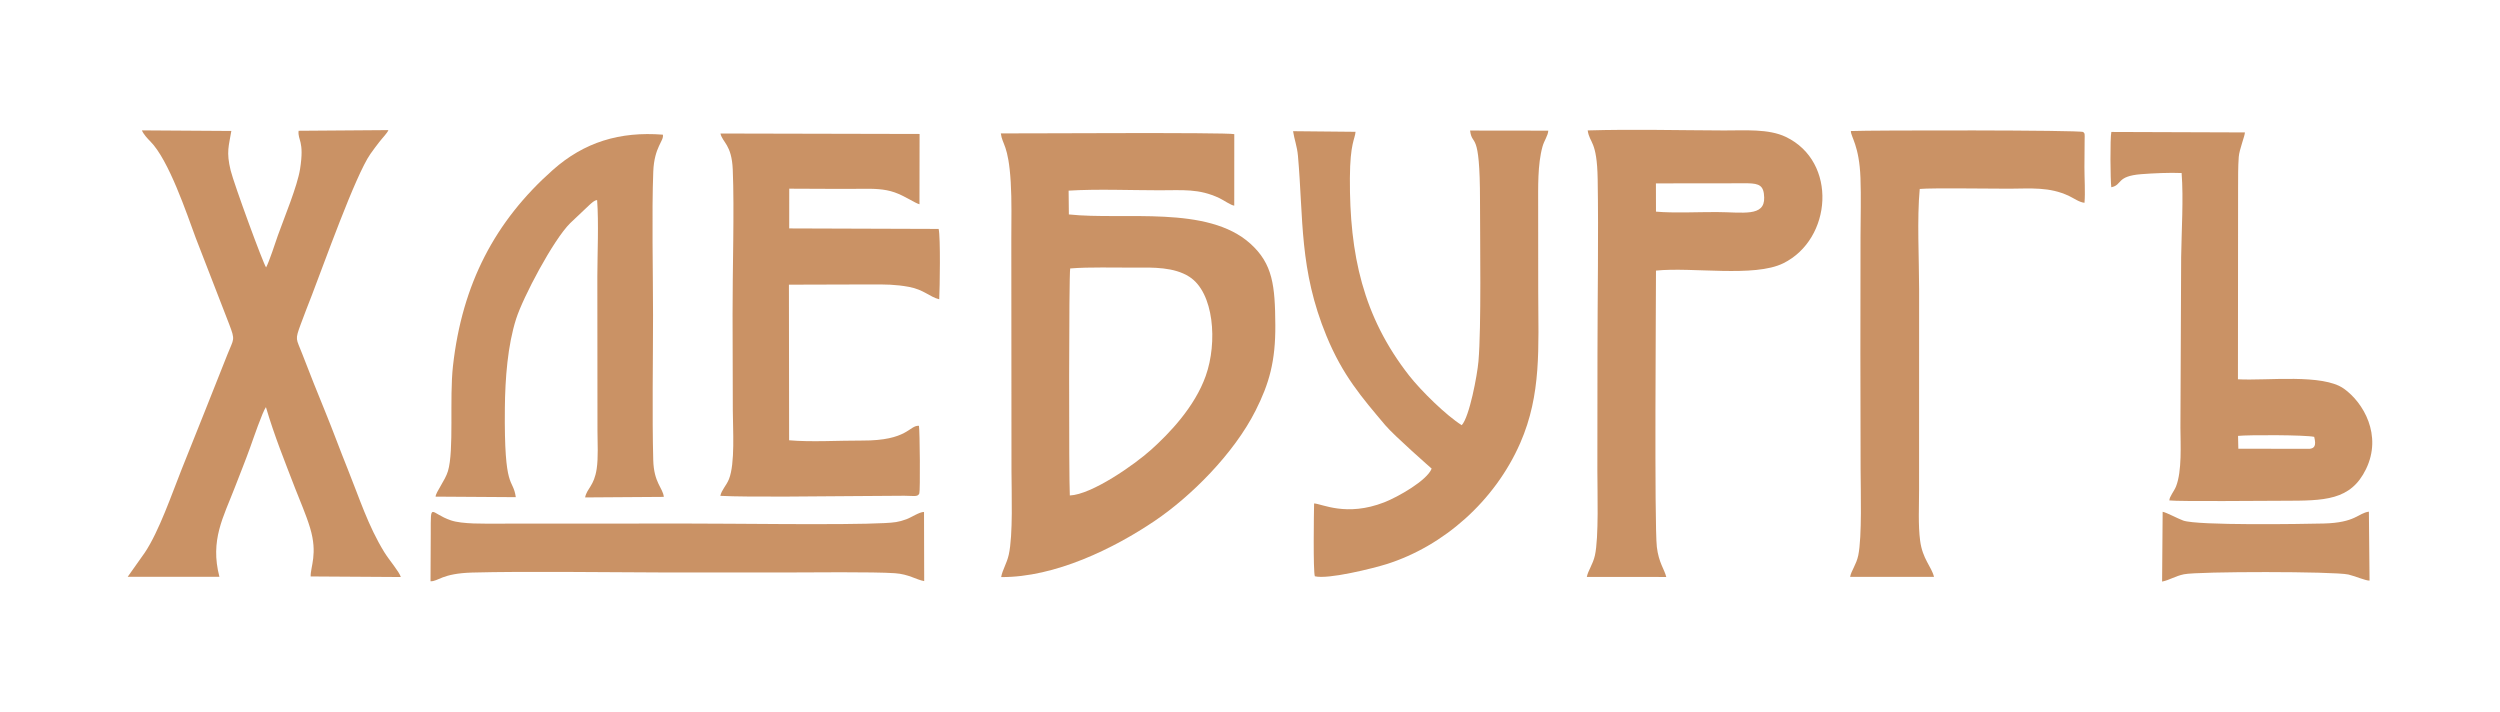
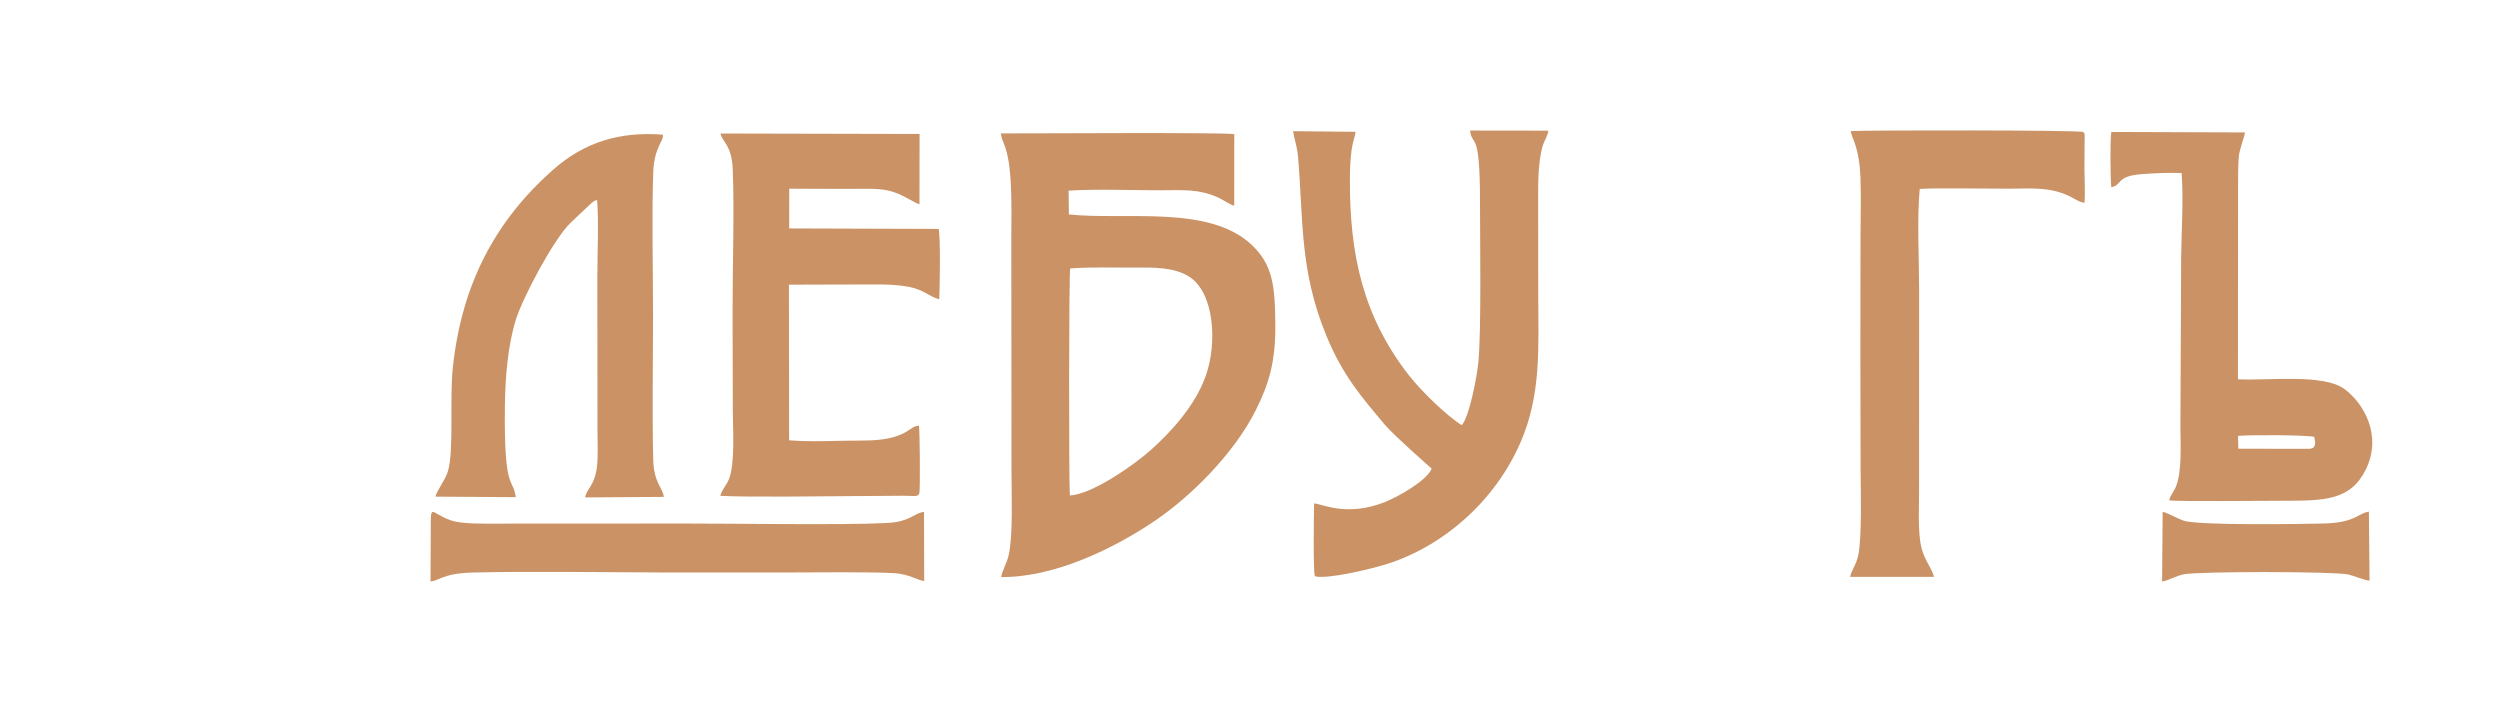
<svg xmlns="http://www.w3.org/2000/svg" width="1194" height="340" viewBox="0 0 1194 340" fill="none">
  <path fill-rule="evenodd" clip-rule="evenodd" d="M478.15 275.612C503.811 275.782 531.998 261.969 551.657 248.664C568.58 237.205 589.198 216.881 599.672 196.084C606.173 183.18 609.212 172.539 609.094 155.244C608.97 136.479 607.921 126.062 597.182 116.376C576.675 97.868 537.048 105.249 510.491 102.413L510.37 91.051C523.962 90.204 540.005 90.876 553.668 90.879C564.965 90.885 572.522 89.992 582.332 94.599C584.167 95.463 588.04 98.133 589.478 98.217L589.494 64.064C585.354 63.138 485.626 63.793 478 63.715C478.675 69.189 481.625 68.931 482.727 86.993C483.262 95.759 483.011 105.543 483.004 114.495L483.083 224.881C483.102 235.147 483.888 255.553 481.785 264.926C480.836 269.161 478.786 272.101 478.15 275.612ZM510.947 236.64C521.484 236.187 541.792 221.97 549.776 214.794C558.598 206.865 570.605 194.32 575.867 179.516C581.546 163.525 579.838 139.696 567.98 132.156C560.73 127.555 551.05 127.715 541.801 127.797C532.177 127.882 520.506 127.451 511.123 128.214C510.497 131.001 510.465 228.05 510.947 236.64Z" fill="#CA9265" />
-   <path fill-rule="evenodd" clip-rule="evenodd" d="M61 275.466L104.794 275.476C100.2 257.936 106.75 246.897 112.194 232.699C114.679 226.228 117.173 220.102 119.491 213.653C120.918 209.692 125.339 196.704 127.008 194.441C131.018 208.095 135.948 220.187 140.936 233.185C143.365 239.516 146.142 245.613 148.131 252.241C151.818 264.561 148.255 270.641 148.369 275.313L191.429 275.587C190.64 272.965 185.995 267.691 183.582 263.782C175.79 251.148 171.64 237.847 166.072 224.043C162.349 214.83 159.069 205.757 155.326 196.619C151.616 187.549 147.935 178.365 144.32 168.937C141.431 161.413 140.776 162.629 143.661 154.775C145.484 149.826 147.124 145.672 148.956 140.955C154.426 126.858 169.779 83.625 176.918 73.512C178.395 71.416 179.553 69.883 181.095 67.891C182.702 65.805 184.941 63.578 185.509 62.141L142.615 62.46C142.093 67.083 145.474 67.047 143.306 80.753C142.008 88.936 135.808 103.799 132.733 112.399C131.485 115.907 128.652 124.824 127.09 127.706C125.73 126.036 111.722 87.766 110.167 81.438C107.956 72.459 109.335 69.649 110.486 62.548L67.768 62.268C68.577 64.204 70.484 66.2 71.837 67.572C80.642 76.479 89.161 101.95 93.455 113.55L109.426 154.762C112.498 162.759 111.621 161.634 108.624 169.273C101.41 187.673 94.091 205.708 86.729 224.21C82.087 235.858 76.01 253.682 69.173 263.912L61 275.466Z" fill="#CA9265" />
  <path fill-rule="evenodd" clip-rule="evenodd" d="M698.122 203.067C690.614 198.352 678.623 186.564 672.97 179.333C650.935 151.152 644.506 121.471 644.708 85.055C644.803 68.236 647.127 66.541 647.407 62.952L617.57 62.658C618.128 66.443 619.5 69.876 619.901 74.395C622.581 104.61 620.449 128.715 633.529 160.469C641.288 179.297 650.27 189.638 661.602 203.076C665.847 208.107 683.758 223.805 683.761 223.808C681.593 229.445 667.692 237.354 661.1 239.916C643.068 246.932 631.416 240.63 627.612 240.438C627.511 245.26 627.116 272.616 627.97 275.234C634.389 276.825 656.122 271.344 662.196 269.437C689.535 260.82 713.993 239.235 726.091 211.53C736.227 188.311 734.724 166.178 734.656 139.216C734.626 125.635 734.597 112.049 734.626 98.468C734.646 89.655 734.294 78.649 736.713 69.957C737.489 67.15 739.341 64.771 739.461 62.401L702.116 62.352C703.101 70.508 706.85 61.022 706.85 95.889C706.853 114.609 707.515 156.182 706.12 172.467C705.549 179.215 701.774 199.21 698.122 203.067Z" fill="#CA9265" />
-   <path fill-rule="evenodd" clip-rule="evenodd" d="M757.867 275.533L795.809 275.562C794.922 271.872 792.207 268.788 791.307 261.218C790.078 250.798 790.906 142.404 790.899 129.237C808.315 127.443 837.813 132.598 851.701 125.738C875.008 114.233 877.75 77.266 852.907 65.383C844.607 61.412 833.386 62.338 823.403 62.309C802.029 62.24 779.534 61.66 758.285 62.292C759.191 68.601 762.738 66.958 763.048 85.59C763.491 112.509 762.973 142.01 762.953 169.154C762.937 187.724 762.917 206.294 762.901 224.864C762.894 234.399 763.644 256.784 761.717 265.319C760.746 269.613 758.438 272.524 757.867 275.533ZM790.896 101.082C799.649 101.841 810.825 101.242 819.794 101.277C832.398 101.326 842.824 103.664 842.576 94.363C842.426 88.648 840.317 87.66 834.761 87.536L790.867 87.585L790.896 101.082Z" fill="#CA9265" />
  <path fill-rule="evenodd" clip-rule="evenodd" d="M344.039 236.815C357.402 237.519 392.922 237.033 408.176 236.932L431.907 236.769C436.113 236.763 438.378 237.513 439.073 235.648C439.542 234.396 439.324 205.71 438.89 203.353C434.202 203.063 433.602 210.505 411.785 210.411C401.036 210.362 387.22 211.21 376.879 210.277L376.791 135.962L415.916 135.848C422.87 135.835 427.649 135.822 434.098 137.012C441.26 138.339 444.041 141.843 448.579 142.939C448.847 137.377 449.241 113.48 448.302 109.336L376.924 109.095L376.941 90.114C388.609 90.114 400.215 90.294 411.785 90.173C417.344 90.108 422.319 90.166 427.216 91.859C432.093 93.544 437.084 97.065 439.141 97.554L439.19 63.984L344.091 63.766C345.024 68.02 349.461 69.011 349.966 80.947C350.775 100.097 349.816 129.856 349.875 150.085C349.92 165.385 349.966 180.685 349.992 195.991C350.012 204.901 351.143 221.297 348.153 228.831C346.921 231.931 344.606 234.001 344.039 236.815Z" fill="#CA9265" />
  <path fill-rule="evenodd" clip-rule="evenodd" d="M208.039 237.192L246.346 237.443C244.96 227.767 240.712 235.281 241.123 194.94C241.263 180.726 242.447 165.018 246.486 152.339C249.795 141.956 264.212 114.6 272.365 106.537L281.644 97.761C282.56 96.992 283.786 95.652 285.188 95.561C285.983 106.691 285.328 120.599 285.289 132.006L285.351 205.77C285.373 211.397 285.794 218.501 284.972 223.949C283.73 232.197 280.343 233.139 279.443 237.57L317.033 237.312C316.635 233.035 312.286 230.701 311.989 219.707C311.425 198.575 311.892 172.063 311.892 150.572C311.892 130.659 311.253 101.178 312.002 81.966C312.475 70.017 317.254 67.279 316.58 64.315C295.992 62.705 278.99 67.898 264.019 81.177C236.471 105.618 220.698 135.589 216.333 174.854C214.608 190.353 216.91 215.104 213.933 225.035C212.61 229.455 208.098 235.089 208.039 237.192Z" fill="#CA9265" />
  <path fill-rule="evenodd" clip-rule="evenodd" d="M1008.36 89.431C1013.79 88.319 1010.53 84.136 1022.66 83.184C1028.2 82.747 1036.46 82.379 1041.94 82.64C1042.88 94.686 1041.9 110.413 1041.72 122.711L1041.37 204.211C1041.41 212.244 1042.16 224.972 1039.28 232.298C1038.34 234.681 1036.06 237.25 1036.09 239.01C1041 239.574 1082 239.167 1090.62 239.16C1110.17 239.137 1122.69 239.108 1130.02 224.01C1137.86 207.843 1128.77 192.273 1119.48 185.658C1109.29 178.397 1083.14 181.899 1068.84 181.149L1068.91 89.698C1068.93 84.935 1068.87 79.618 1069.23 74.897C1069.5 71.395 1072.24 64.666 1072.16 63.245L1008.38 63.023C1007.73 65.918 1007.91 86.392 1008.36 89.431ZM1069.03 214.305L1103.02 214.363C1105.35 214.112 1106.34 212.932 1105.26 208.639C1101.06 207.69 1073.84 207.647 1068.89 208.179L1069.03 214.305Z" fill="#CA9265" />
  <path fill-rule="evenodd" clip-rule="evenodd" d="M883.625 275.509L923.676 275.502C922.467 270.543 918.209 267.071 917.048 258.197C916.073 250.748 916.54 241.733 916.549 234.118L916.572 138.174C916.549 123.399 915.532 104.546 916.862 90.243C922.91 89.686 951.078 90.152 959.59 90.12C969.781 90.081 978.812 89.132 988.175 93.602C990.607 94.765 993.108 96.62 995.553 96.852C995.977 91.89 995.517 85.089 995.524 79.886L995.618 66.963C995.677 63.804 995.755 63.771 994.927 63.047C993.528 62.089 894.214 62.147 883.98 62.584C883.925 65.349 888.01 69.502 888.564 85.024C888.893 94.149 888.613 103.724 888.584 112.898C888.535 131.472 888.496 150.035 888.519 168.608C888.538 187.175 888.558 205.748 888.623 224.314C888.655 233.994 889.343 256.349 887.511 265.213C886.582 269.715 884.075 272.705 883.625 275.509Z" fill="#CA9265" />
  <path fill-rule="evenodd" clip-rule="evenodd" d="M205.728 254.773L205.617 277.61C209.278 277.77 210.954 273.848 225.615 273.45C250.037 272.785 291.144 273.346 316.401 273.405L375.208 273.414C386.347 273.385 417.309 273.056 427.419 273.766C434.102 274.239 437.516 276.86 441.395 277.535L441.311 244.506C439.048 244.51 435.442 247.049 432.899 247.988C429.069 249.407 426.982 249.579 422.545 249.821C403.398 250.864 347.033 249.987 327.753 250.045L237.997 250.088C231.34 250.085 220.816 250.381 215.372 248.53C205.268 245.106 205.748 239.127 205.728 254.773Z" fill="#CA9265" />
  <path fill-rule="evenodd" clip-rule="evenodd" d="M1032.62 277.764C1036.16 277.07 1038.76 275.172 1043.06 274.273C1049.79 272.868 1114.73 272.851 1121.61 274.393C1124.21 274.974 1130.14 277.448 1131.7 277.288L1131.38 244.367C1126.17 245.084 1125.06 249.658 1109.76 250.027C1099.73 250.265 1049.52 251.093 1042.69 248.609C1039.93 247.608 1034.78 244.775 1032.88 244.429L1032.62 277.764Z" fill="#CA9265" />
</svg>